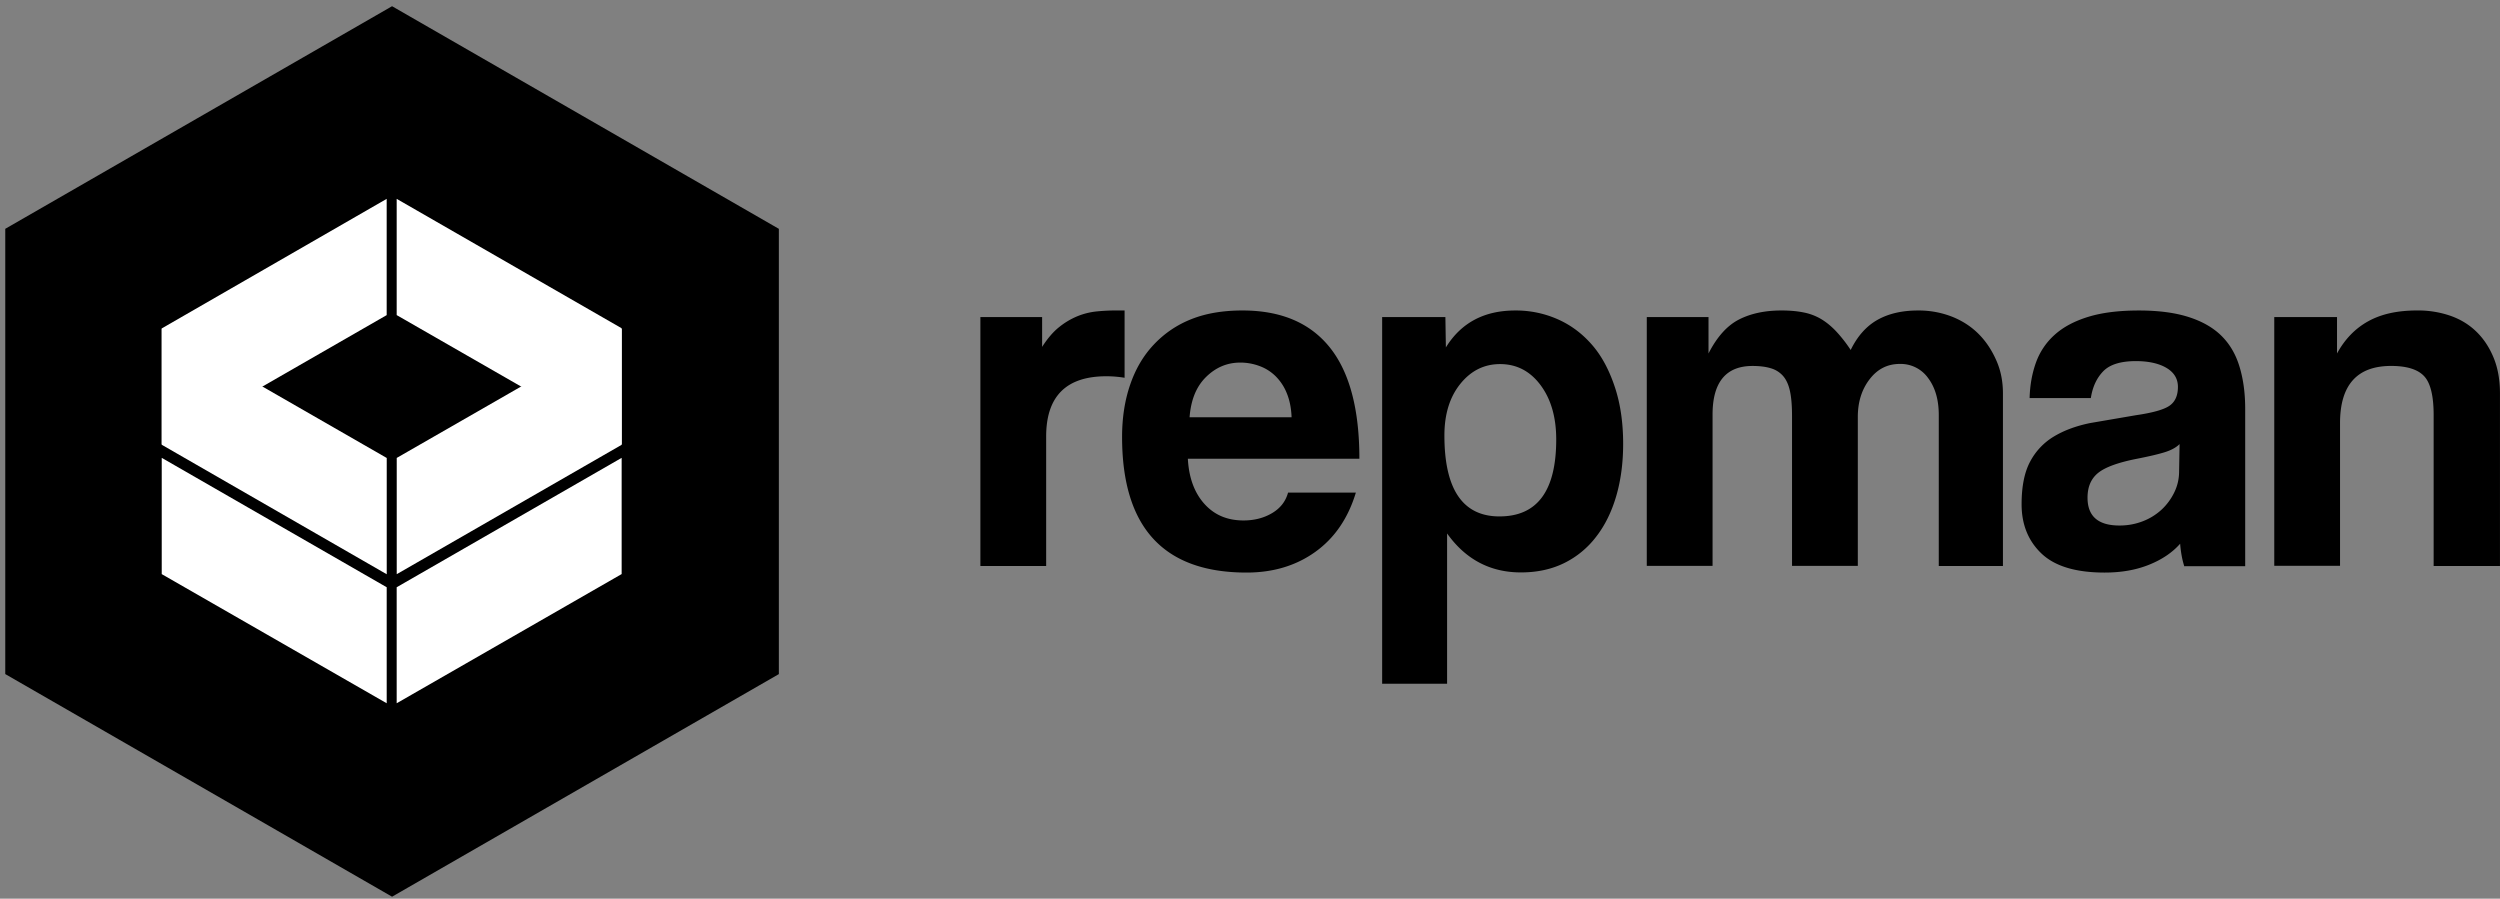
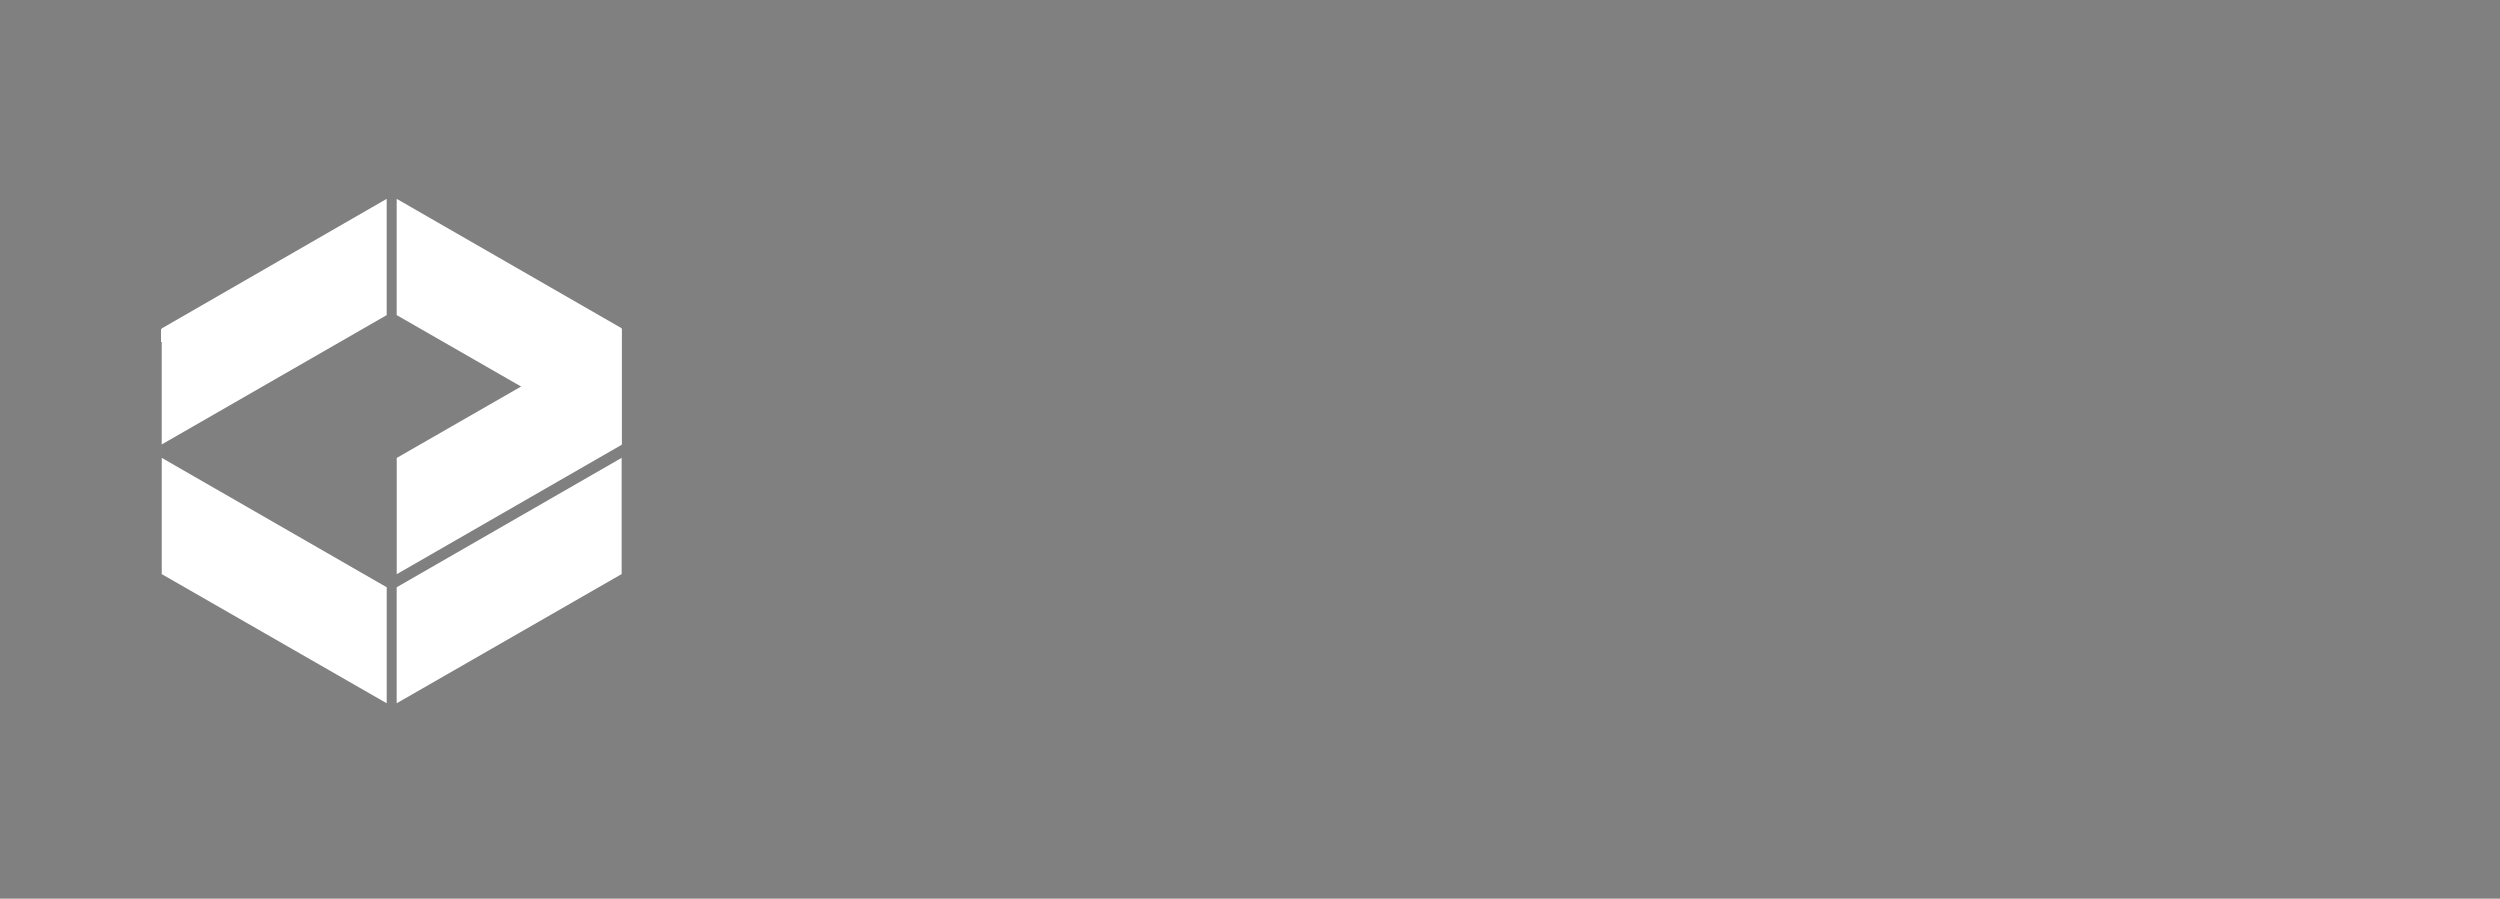
<svg xmlns="http://www.w3.org/2000/svg" width="153" height="55" fill-rule="evenodd">
  <rect width="100%" height="100%" fill="#808080" stroke="none" />
-   <path fill="#000" d="M23.994 54.878L.322 41.253v-27.25L23.994.38l23.672 13.625v27.25z" />
  <g fill="#fff">
    <path d="M24.277 19.284V12.17l13.768 7.92v7.1zm13.768 15.852V28.02l-13.768 7.92v7.1l13.768-7.907z" />
    <path d="M24.28 28.025v7.115l13.768-7.92v-7.1L24.28 28.025zm-.615-8.74V12.17L9.898 20.1v7.1z" />
-     <path d="M9.898 35.136V28.02l13.768 7.92v7.1L9.898 35.136zm13.77-7.108v7.117L9.9 27.22v-7.104z" />
+     <path d="M9.898 35.136V28.02l13.768 7.92v7.1L9.898 35.136zv7.117L9.9 27.22v-7.104z" />
  </g>
-   <path d="M60 34.64V19.403h3.778v1.827c.33-.516.676-.92 1.037-1.208a4.55 4.55 0 0 1 1.115-.666 4.27 4.27 0 0 1 1.161-.294c.392-.04.795-.062 1.208-.062h.526v4.12a6.77 6.77 0 0 0-1.115-.093c-2.457 0-3.685 1.228-3.685 3.685v7.928H60zm19.045-9.106c-.02-.557-.12-1.048-.294-1.47a3.07 3.07 0 0 0-.697-1.053c-.29-.28-.62-.485-1-.62a3.35 3.35 0 0 0-1.146-.201c-.805 0-1.502.294-2.1.883s-.924 1.4-1.006 2.462h6.225zm-6.348 2.54c.062 1.156.397 2.075 1.006 2.756s1.4 1.022 2.4 1.022c.66 0 1.244-.15 1.75-.45s.83-.717.976-1.254h4.15c-.475 1.57-1.3 2.777-2.477 3.623s-2.58 1.27-4.212 1.27c-5.08 0-7.618-2.766-7.618-8.3 0-1.177.165-2.24.495-3.2s.8-1.765 1.44-2.446a6.32 6.32 0 0 1 2.307-1.564c.907-.36 1.95-.53 3.126-.53 2.354 0 4.134.754 5.342 2.26s1.812 3.778 1.812 6.813H72.697zm19.076 3.53c2.312 0 3.468-1.57 3.468-4.707 0-1.363-.32-2.472-.96-3.33s-1.466-1.285-2.477-1.285c-.97 0-1.78.403-2.43 1.208s-.976 1.858-.976 3.16c0 3.303 1.125 4.955 3.376 4.955zm-7.185 10.25v-22.45h3.87l.03 1.858c.93-1.507 2.343-2.26 4.243-2.26a6.32 6.32 0 0 1 2.648.557c.816.37 1.512.908 2.1 1.6s1.032 1.56 1.363 2.57.495 2.157.495 3.437c0 1.156-.14 2.214-.418 3.174s-.686 1.8-1.223 2.493a5.52 5.52 0 0 1-1.966 1.626c-.774.382-1.657.573-2.648.573-1.88 0-3.386-.795-4.52-2.385v9.198H84.6zm34.065-7.214V25.4c0-.93-.217-1.683-.65-2.26a2.06 2.06 0 0 0-1.734-.867c-.743 0-1.357.3-1.843.93s-.728 1.394-.728 2.323v9.105h-4.026v-9.167c0-.62-.04-1.125-.124-1.517s-.222-.702-.418-.93a1.57 1.57 0 0 0-.76-.48c-.3-.093-.68-.14-1.115-.14-1.63 0-2.446 1-2.446 2.973v9.26h-4.026V19.403h3.778v2.23c.516-1.012 1.135-1.703 1.858-2.075s1.6-.557 2.6-.557c.516 0 .975.04 1.378.124a3.34 3.34 0 0 1 1.084.418c.32.196.624.45.914.76a8.57 8.57 0 0 1 .867 1.115c.413-.846.96-1.46 1.64-1.843s1.507-.573 2.477-.573a5.58 5.58 0 0 1 2.106.387c.64.258 1.187.62 1.64 1.084s.8 1.006 1.068 1.626.387 1.28.387 1.982v10.56h-3.933zm14.74-7.464c-.207.206-.506.372-.898.495s-.96.258-1.703.403c-1.157.227-1.95.516-2.385.867s-.65.857-.65 1.517c0 1.135.65 1.703 1.95 1.703a3.88 3.88 0 0 0 1.44-.263 3.59 3.59 0 0 0 1.146-.712 3.57 3.57 0 0 0 .774-1.053c.196-.403.294-.83.294-1.285l.03-1.672zm.28 7.463c-.124-.392-.207-.846-.248-1.363-.475.537-1.105.965-1.9 1.285s-1.693.48-2.725.48c-1.754 0-3.04-.387-3.855-1.16s-1.223-1.78-1.223-3.02c0-1.094.175-1.966.526-2.617a3.92 3.92 0 0 1 1.455-1.533c.62-.372 1.358-.645 2.214-.82l2.802-.48c1-.145 1.693-.335 2.044-.573s.526-.625.526-1.16c0-.495-.232-.883-.697-1.16s-1.1-.418-1.874-.418c-.93 0-1.595.206-1.998.62s-.655.96-.76 1.64h-3.747c.02-.784.15-1.507.387-2.168a4.15 4.15 0 0 1 1.146-1.703c.526-.475 1.213-.84 2.06-1.1s1.88-.387 3.097-.387c1.198 0 2.214.134 3.05.403s1.507.655 2.013 1.16.872 1.135 1.1 1.9.34 1.605.34 2.555v9.63h-3.747zm15.266.001V25.4c0-1.177-.196-1.972-.588-2.385s-1.063-.62-2.013-.62c-2.085 0-3.128 1.166-3.128 3.5v8.733h-4.025V19.403h3.84v2.23c.475-.867 1.104-1.523 1.9-1.966S146.7 19 147.95 19a6.05 6.05 0 0 1 2.013.325c.62.217 1.15.542 1.595.976s.795.965 1.053 1.595.387 1.357.387 2.183v10.56h-4.057z" fill="#000" />
</svg>